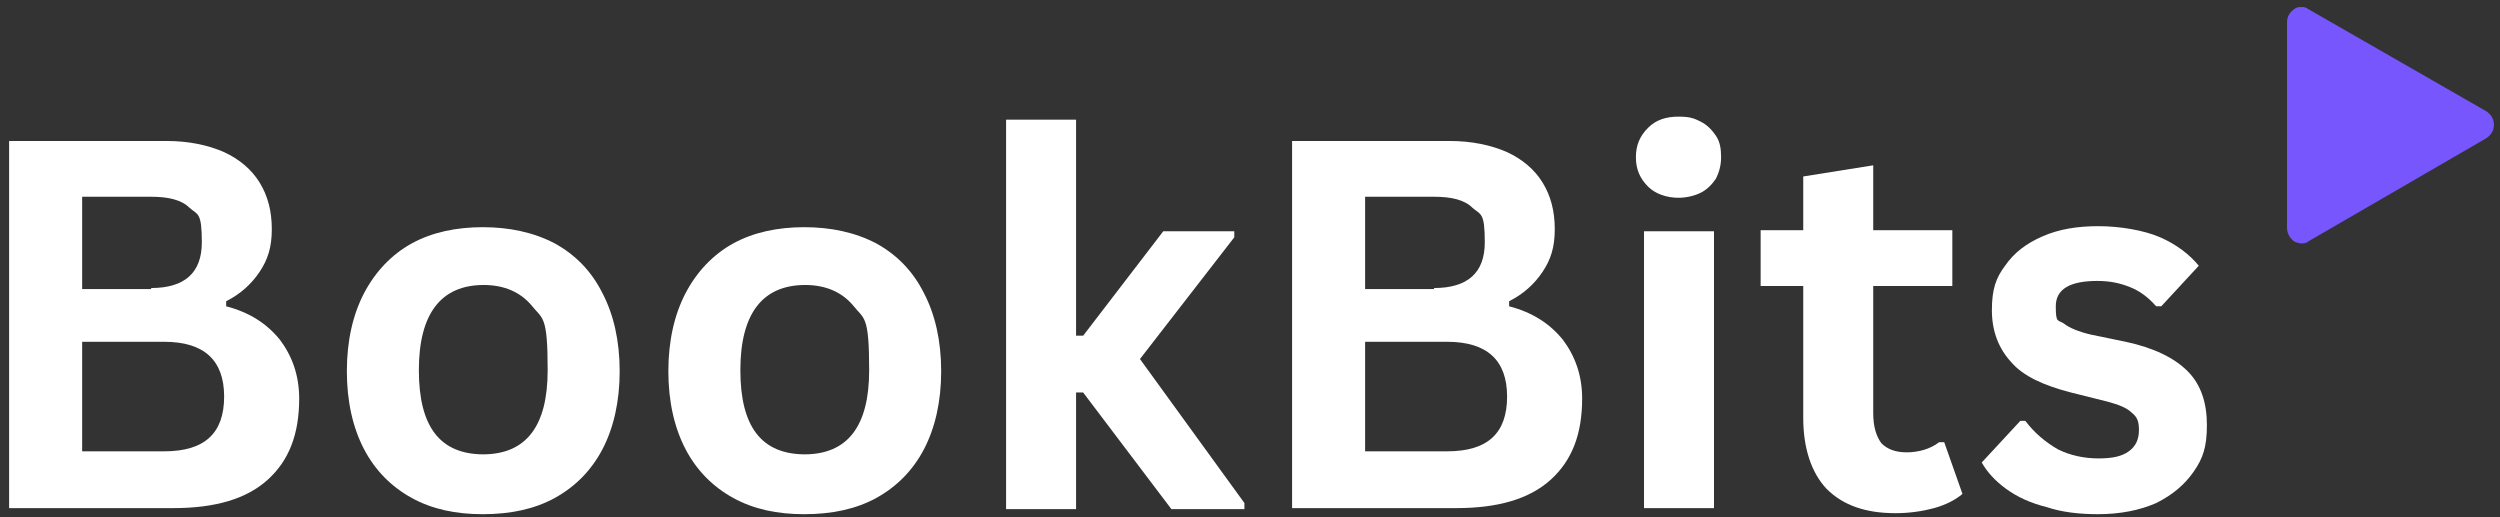
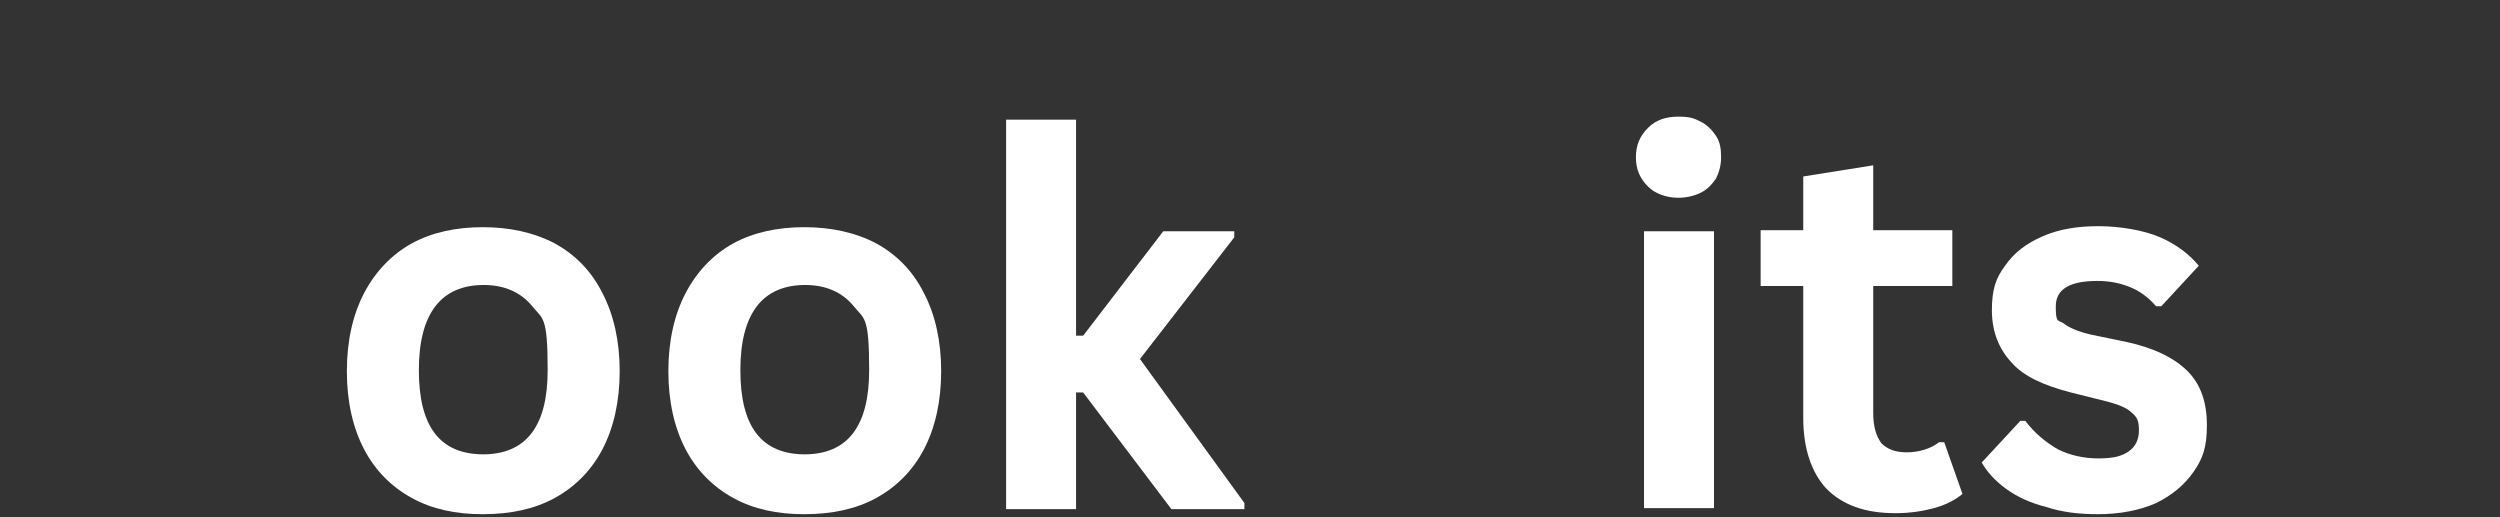
<svg xmlns="http://www.w3.org/2000/svg" id="Layer_1" data-name="Layer 1" version="1.1" viewBox="0 0 246.5 51">
  <rect x="0" y="0" width="246.5" height="51" fill="#333333" stroke="none" />
  <defs>
    <style> .cls-1 { fill: none; } .cls-1, .cls-2, .cls-3 { stroke-width: 0px; } .cls-2 { fill: #7756fd; } .cls-4 { clip-path: url(#clippath); } .cls-3 { fill: #fff; } </style>
    <clipPath id="clippath">
      <rect class="cls-1" x="225.4" y=".7" width="20.5" height="23.3" />
    </clipPath>
  </defs>
  <g class="cls-4">
-     <path class="cls-2" d="M245.2,11L227.6.9c-.4-.3-1-.3-1.4,0-.4.3-.7.7-.7,1.3v20.3c0,.5.3,1,.7,1.3.2.1.5.2.7.2s.5,0,.7-.2l17.6-10.2c.4-.3.7-.7.7-1.3s-.3-1-.7-1.3Z" />
-   </g>
+     </g>
  <g>
-     <path class="cls-3" d="M.9,50.1V13.9h15.5c2.2,0,4.1.4,5.7,1.1,1.5.7,2.7,1.7,3.5,3,.8,1.3,1.2,2.8,1.2,4.6s-.4,3-1.2,4.2c-.8,1.2-1.9,2.2-3.3,2.9v.5c2.3.6,4,1.7,5.3,3.3,1.2,1.6,1.9,3.5,1.9,5.8,0,3.5-1,6.1-3.1,8-2.1,1.9-5.2,2.8-9.3,2.8H.9ZM14.9,28.4c3.3,0,5-1.5,5-4.5s-.4-2.7-1.2-3.4c-.8-.8-2.1-1.1-3.8-1.1h-6.8v9.1h6.8ZM16.2,44.5c4,0,5.9-1.8,5.9-5.4s-2-5.4-5.9-5.4h-8.1v10.8h8.1Z" />
    <path class="cls-3" d="M47.6,50.7c-2.7,0-5-.5-7-1.6-2-1.1-3.6-2.7-4.7-4.8-1.1-2.1-1.7-4.7-1.7-7.7s.6-5.6,1.7-7.7c1.1-2.1,2.7-3.8,4.7-4.9,2-1.1,4.4-1.6,7-1.6s5,.5,7.1,1.6c2,1.1,3.6,2.7,4.7,4.9,1.1,2.1,1.7,4.7,1.7,7.7s-.6,5.6-1.7,7.7c-1.1,2.1-2.7,3.7-4.7,4.8-2,1.1-4.4,1.6-7.1,1.6ZM47.6,44.8c4.3,0,6.4-2.8,6.4-8.3s-.5-5-1.6-6.4c-1.1-1.3-2.7-2-4.7-2-4.2,0-6.4,2.8-6.4,8.4s2.1,8.3,6.4,8.3Z" />
    <path class="cls-3" d="M79.3,50.7c-2.7,0-5-.5-7-1.6-2-1.1-3.6-2.7-4.7-4.8-1.1-2.1-1.7-4.7-1.7-7.7s.6-5.6,1.7-7.7c1.1-2.1,2.7-3.8,4.7-4.9,2-1.1,4.4-1.6,7-1.6s5,.5,7.1,1.6c2,1.1,3.6,2.7,4.7,4.9,1.1,2.1,1.7,4.7,1.7,7.7s-.6,5.6-1.7,7.7c-1.1,2.1-2.7,3.7-4.7,4.8-2,1.1-4.4,1.6-7.1,1.6ZM79.3,44.8c4.3,0,6.4-2.8,6.4-8.3s-.5-5-1.6-6.4c-1.1-1.3-2.7-2-4.7-2-4.2,0-6.4,2.8-6.4,8.4s2.1,8.3,6.4,8.3Z" />
    <path class="cls-3" d="M99.2,50.1V11.8h6.9v21.3h.7l7.9-10.3h7v.6l-9.3,12,10.3,14.2v.6h-7.2l-8.7-11.5h-.7v11.5h-6.9Z" />
-     <path class="cls-3" d="M127.4,50.1V13.9h15.5c2.2,0,4.1.4,5.7,1.1,1.5.7,2.7,1.7,3.5,3,.8,1.3,1.2,2.8,1.2,4.6s-.4,3-1.2,4.2c-.8,1.2-1.9,2.2-3.3,2.9v.5c2.3.6,4,1.7,5.3,3.3,1.2,1.6,1.9,3.5,1.9,5.8,0,3.5-1,6.1-3.1,8-2.1,1.9-5.2,2.8-9.3,2.8h-16ZM141.4,28.4c3.3,0,5-1.5,5-4.5s-.4-2.7-1.2-3.4c-.8-.8-2.1-1.1-3.8-1.1h-6.8v9.1h6.8ZM142.7,44.5c4,0,5.9-1.8,5.9-5.4s-2-5.4-5.9-5.4h-8.1v10.8h8.1Z" />
    <path class="cls-3" d="M165.5,19.5c-1.2,0-2.3-.4-3-1.1-.8-.8-1.2-1.7-1.2-2.9s.4-2.1,1.2-2.9c.8-.8,1.8-1.1,3-1.1s1.6.2,2.2.5c.6.3,1.1.8,1.5,1.4.4.6.5,1.3.5,2.1s-.2,1.5-.5,2.1c-.4.6-.9,1.1-1.5,1.4-.6.3-1.4.5-2.2.5ZM162.1,50.1v-27.3h6.9v27.3h-6.9Z" />
    <path class="cls-3" d="M191.7,43.6l1.8,5.1c-.7.6-1.7,1.1-2.8,1.4-1.1.3-2.4.5-3.8.5-3,0-5.2-.8-6.8-2.4-1.5-1.6-2.3-4-2.3-7v-13h-4.2v-5.5h4.2v-5.3l6.9-1.1v6.4h7.8v5.5h-7.8v12.5c0,1.4.3,2.3.8,3,.6.6,1.4.9,2.5.9s2.3-.3,3.2-1h.5Z" />
    <path class="cls-3" d="M206.9,50.7c-1.9,0-3.6-.2-5.1-.7-1.6-.4-2.9-1-4-1.8-1.1-.8-1.9-1.7-2.4-2.6l3.8-4.1h.5c.9,1.2,2,2.1,3.2,2.8,1.2.6,2.6.9,4,.9s2.3-.2,3-.7c.7-.5,1-1.2,1-2.1s-.2-1.3-.7-1.7c-.5-.5-1.3-.8-2.4-1.1l-3.6-.9c-2.7-.7-4.7-1.6-5.9-3-1.2-1.3-1.9-3-1.9-5.1s.4-3.2,1.3-4.4c.9-1.3,2.1-2.2,3.7-2.9,1.6-.7,3.4-1,5.5-1s4.5.4,6.1,1.1c1.6.7,2.9,1.7,3.8,2.8l-3.7,4h-.5c-.8-.9-1.6-1.5-2.6-1.9-1-.4-2-.6-3.2-.6-2.7,0-4.1.8-4.1,2.5s.2,1.3.8,1.7c.5.4,1.4.8,2.7,1.1l3.4.7c2.8.6,4.8,1.6,6.1,2.9,1.3,1.3,1.9,3.1,1.9,5.3s-.4,3.3-1.3,4.6c-.9,1.3-2.1,2.3-3.7,3.1-1.6.7-3.5,1.1-5.8,1.1Z" />
  </g>
</svg>